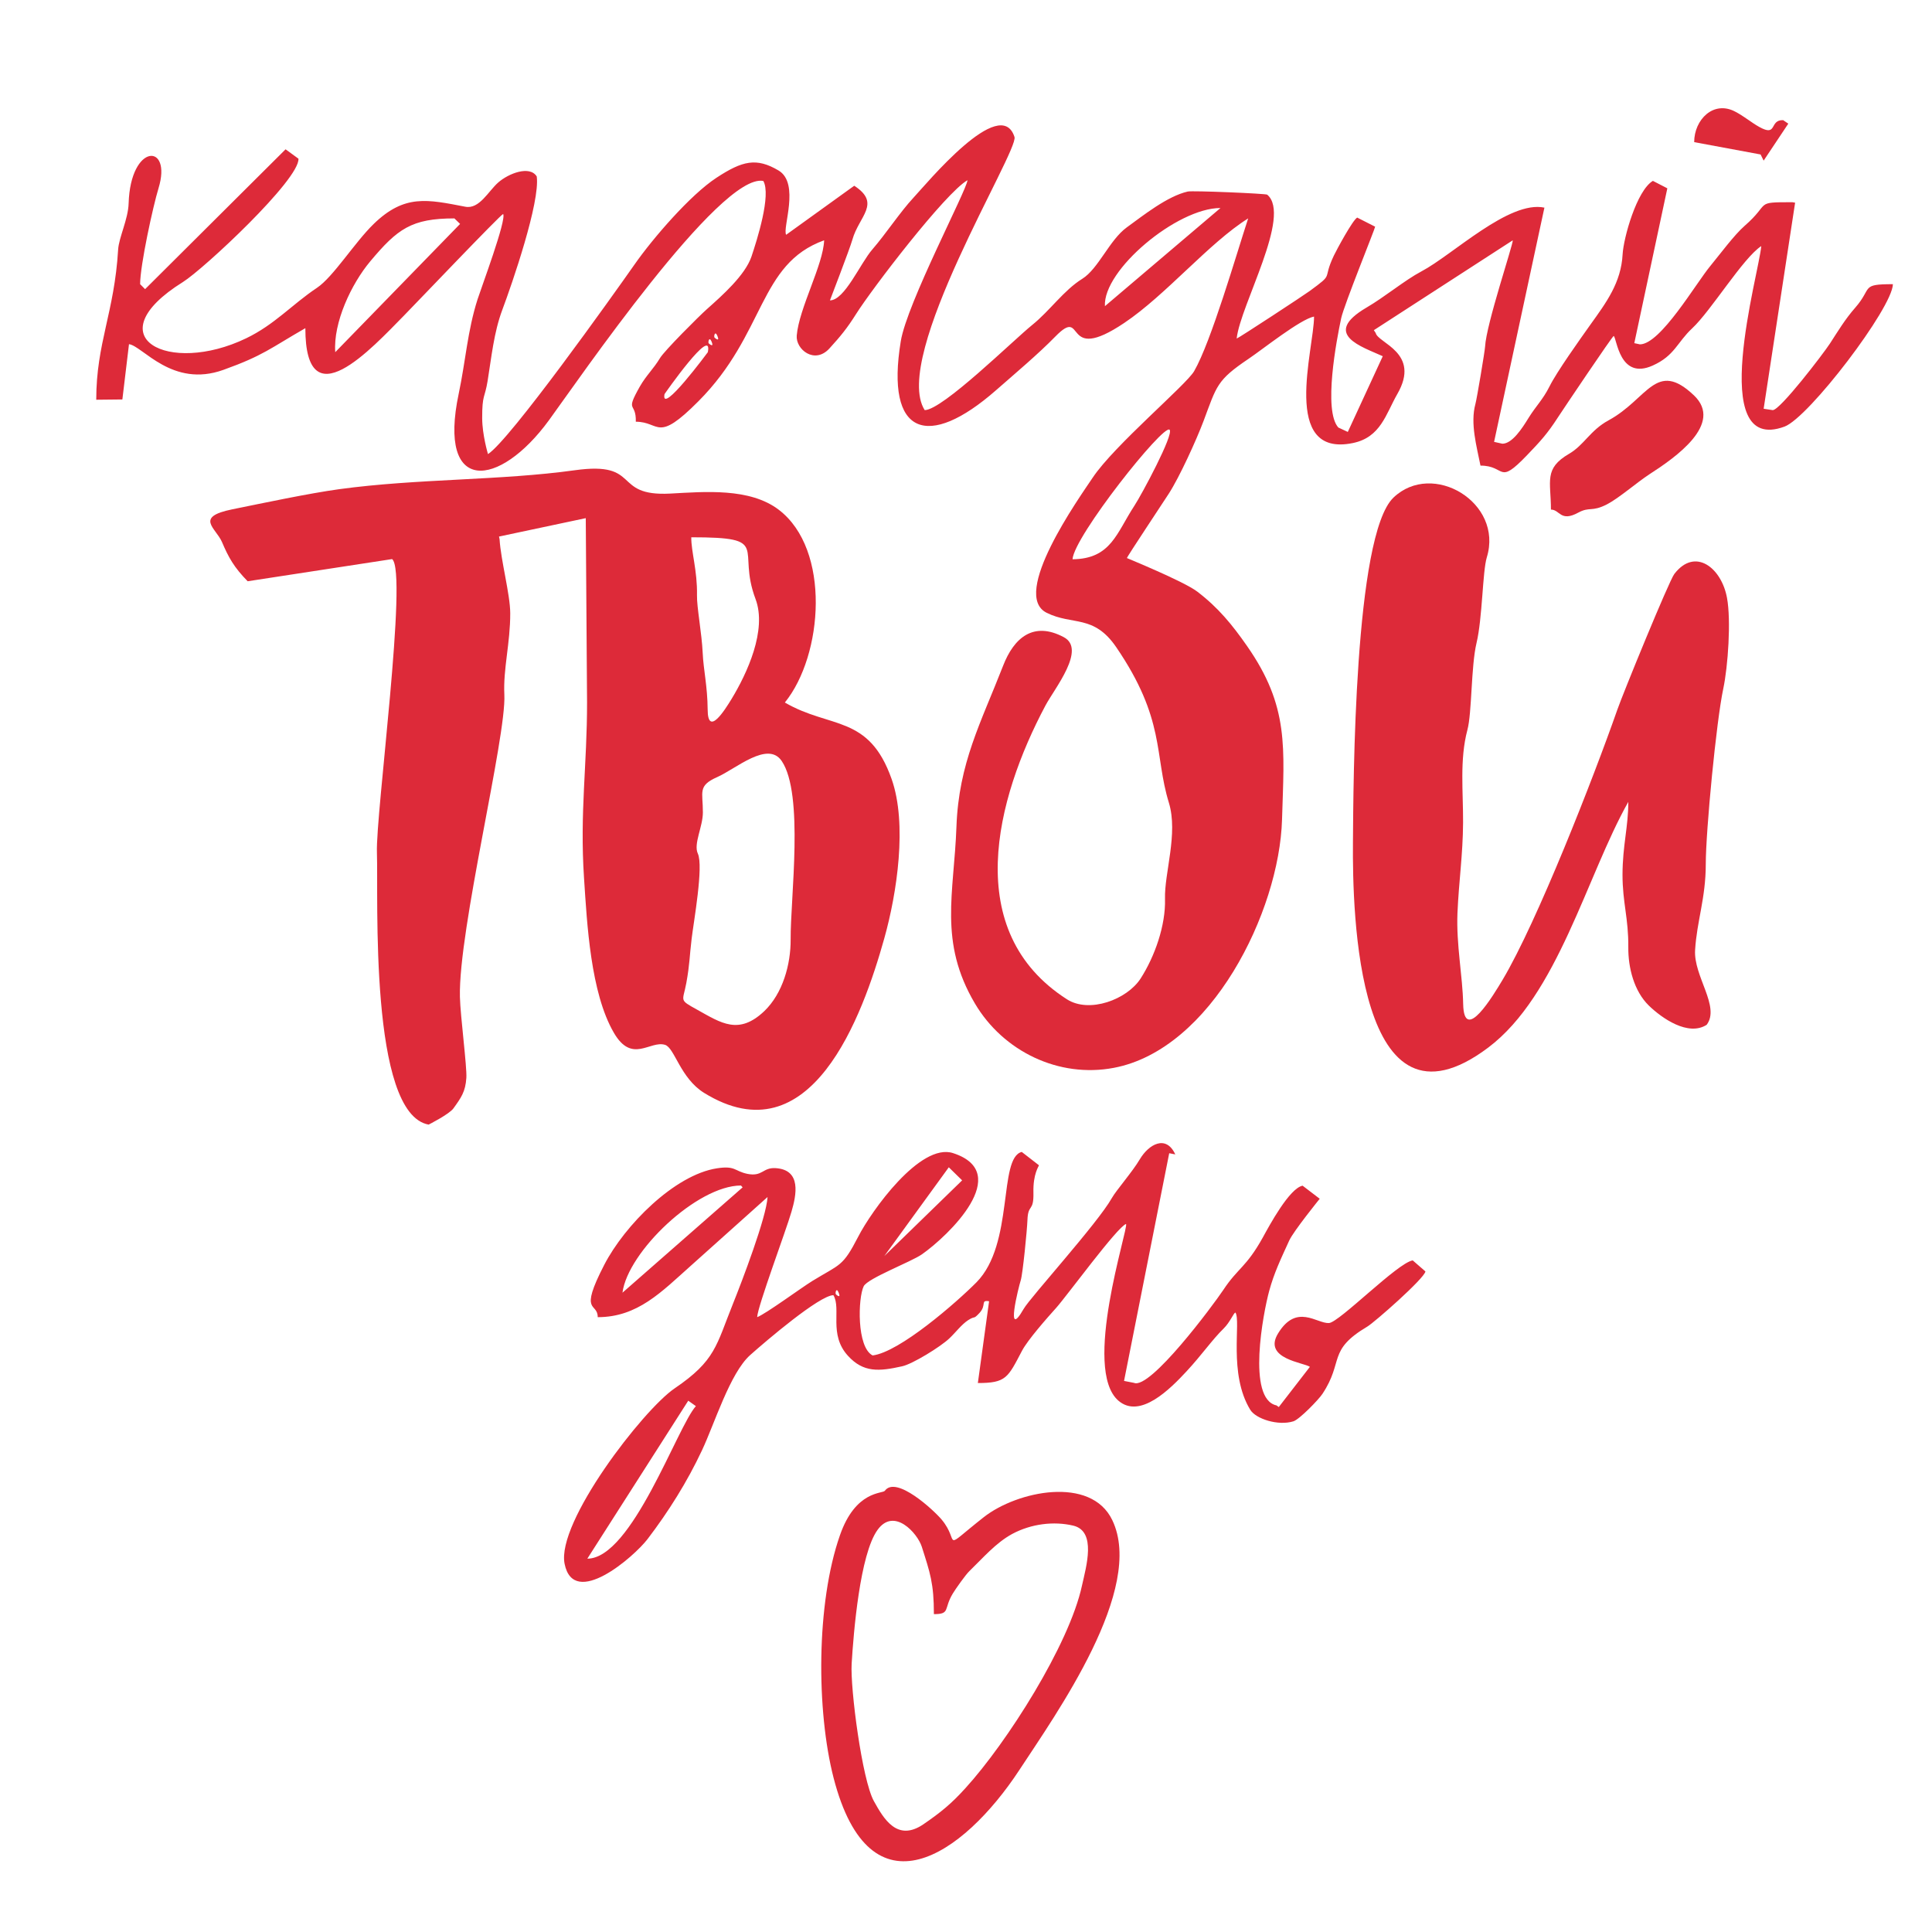
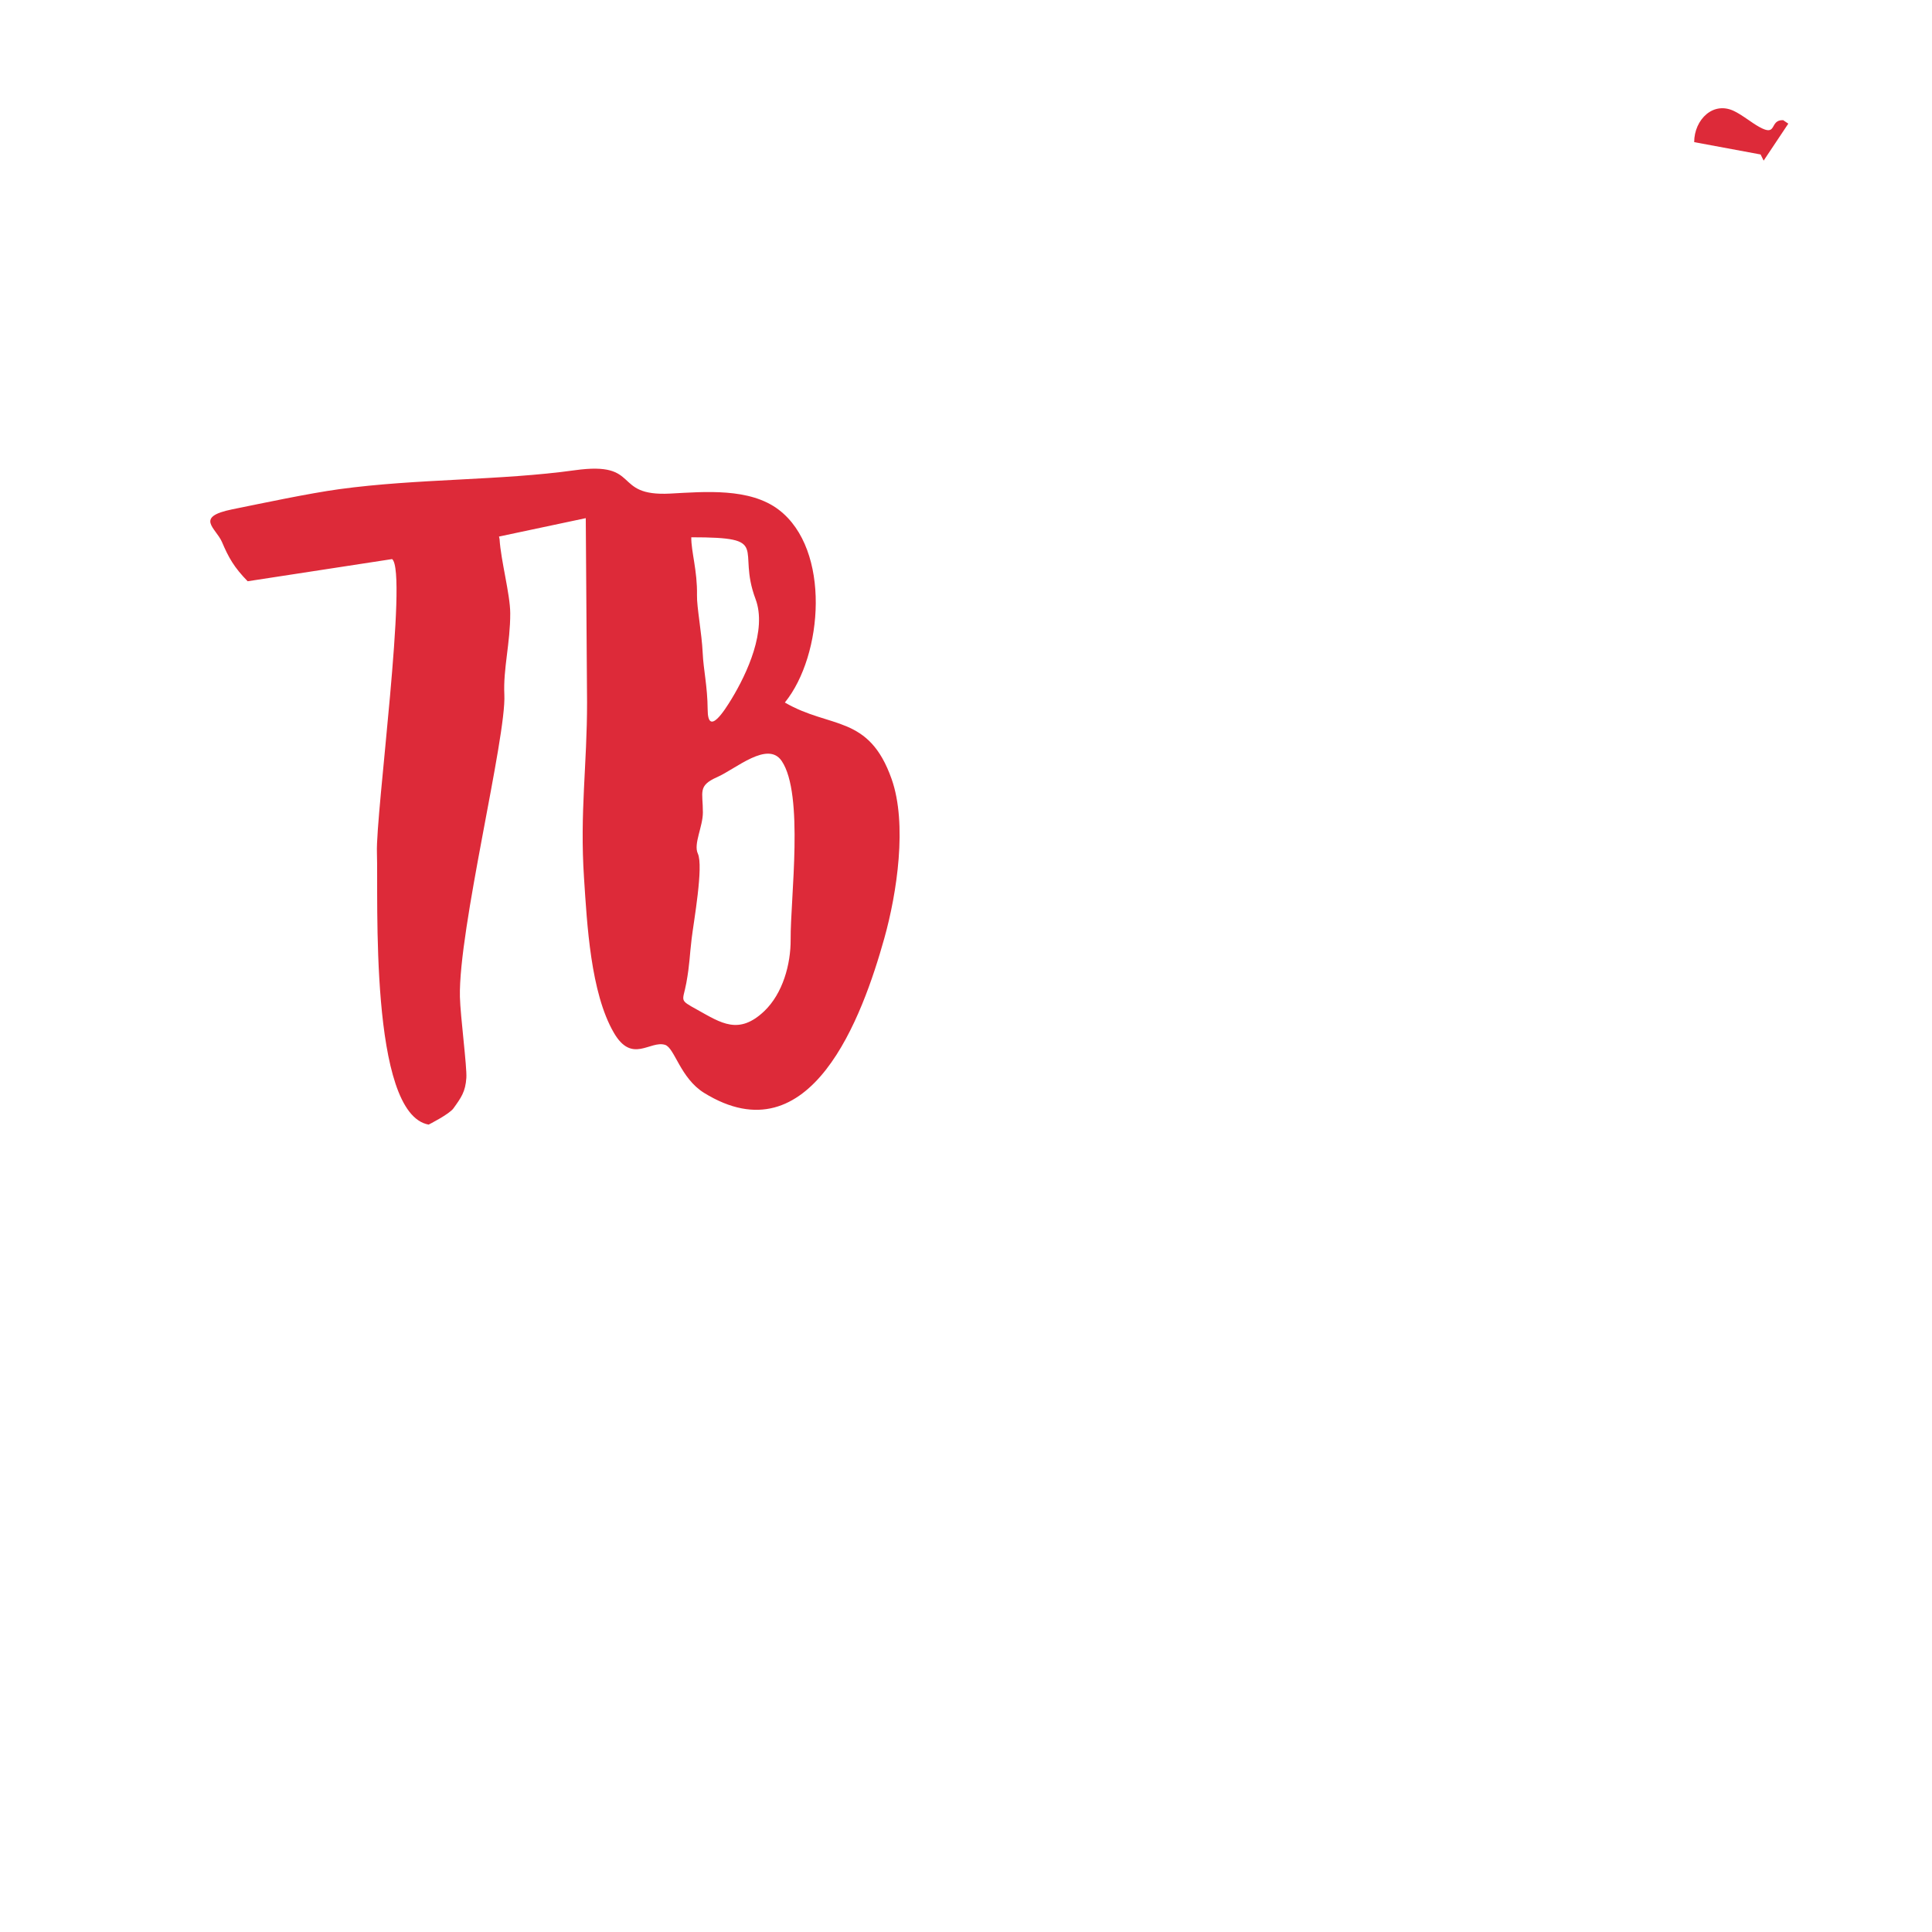
<svg xmlns="http://www.w3.org/2000/svg" xml:space="preserve" width="210mm" height="210mm" version="1.1" style="shape-rendering:geometricPrecision; text-rendering:geometricPrecision; image-rendering:optimizeQuality; fill-rule:evenodd; clip-rule:evenodd" viewBox="0 0 21000 21000">
  <defs>
    <style type="text/css">
   
    .fil0 {fill:#DD2A39}
   
  </style>
  </defs>
  <g id="Слой_x0020_1">
    <g id="_834211040">
-       <path class="fil0" d="M11658 6079c15,-248 989,-1474 1055,-1408 49,49 -304,706 -382,825 -195,297 -254,579 -673,583zm-3964 -2251c0,0 -516,698 -471,456 0,-1 530,-760 471,-456zm8 -98c-6,-16 7,-77 33,-16 30,73 -31,20 -33,16zm63 -63c-6,-16 7,-77 33,-15 30,73 -31,19 -33,15zm-4446 -100l0 0zm8691 -239l0 0zm-3052 -716l0 0zm-5314 1216c-23,-322 174,-741 381,-988 295,-352 448,-466 914,-466l62 60 -1357 1394zm8366 -500c-23,-392 783,-1067 1256,-1067l-1256 1067zm-1494 -1369l0 0zm-7197 1608c0,1011 716,225 1077,-142 119,-121 1043,-1091 1073,-1099 38,64 -236,796 -278,927 -110,344 -130,671 -205,1026 -233,1099 439,1030 980,290 309,-422 1862,-2695 2331,-2602 87,153 -68,640 -129,822 -69,203 -320,425 -484,571 -85,75 -464,454 -510,532 -73,121 -147,184 -219,309 -166,293 -39,158 -44,383 268,0 222,239 681,-223 732,-735 650,-1491 1366,-1749 -10,268 -273,738 -298,1036 -12,149 194,317 356,139 122,-134 191,-218 290,-375 172,-273 969,-1315 1210,-1453 -4,100 -658,1337 -725,1750 -169,1029 297,1180 1035,533 204,-179 462,-396 646,-585 334,-340 62,314 747,-146 455,-305 923,-871 1348,-1137 -129,393 -402,1339 -587,1660 -86,150 -869,807 -1103,1158 -150,224 -897,1273 -500,1469 282,140 511,15 756,374 536,785 412,1170 572,1690 103,337 -50,764 -42,1046 8,288 -111,625 -265,865 -148,229 -557,382 -801,226 -1151,-738 -775,-2176 -233,-3194 100,-187 446,-611 199,-742 -330,-176 -542,6 -660,311 -241,619 -482,1057 -507,1749 -26,724 -196,1250 201,1922 307,520 912,813 1510,699 1057,-200 1799,-1696 1828,-2699 23,-781 80,-1227 -381,-1887 -161,-231 -313,-417 -540,-590 -146,-112 -763,-363 -765,-365 0,-14 399,-612 455,-700 117,-181 301,-585 378,-790 144,-384 142,-442 491,-677 153,-103 562,-430 710,-458 0,353 -366,1536 421,1375 304,-62 359,-315 484,-533 260,-450 -213,-553 -235,-664l-20 -30 1510 -977c5,44 -288,910 -301,1156 -3,52 -89,565 -105,623 -58,212 14,462 55,670 280,0 185,221 504,-111 146,-152 223,-235 339,-415 56,-86 591,-882 605,-883 35,22 61,485 425,321 238,-107 264,-251 428,-404 206,-192 553,-765 751,-894 -23,292 -602,2278 253,1962 264,-98 1173,-1290 1178,-1548 -356,0 -218,37 -410,256 -109,124 -188,256 -275,390 -74,113 -540,722 -621,723l-99 -15 342 -2240 -30 -5c-421,0 -228,4 -520,258 -111,97 -267,308 -370,433 -158,190 -543,854 -767,854l-61 -13 359 -1683 -157 -81c-176,105 -319,620 -329,798 -16,308 -178,525 -351,766 -112,158 -366,513 -445,673 -71,141 -145,209 -226,339 -72,118 -179,281 -285,281l-90 -20 547 -2546c-384,-82 -996,513 -1337,693 -183,97 -397,277 -598,394 -494,291 -44,426 178,528l-380 823 -103 -48c-166,-184 -19,-954 31,-1188 30,-141 371,-980 369,-995l-195 -99c-50,28 -225,353 -253,412 -133,279 13,184 -266,388 -55,41 -768,509 -791,515 39,-363 602,-1338 332,-1564 -13,-12 -813,-46 -864,-34 -222,51 -481,258 -663,390 -188,137 -308,450 -484,559 -200,124 -354,349 -542,500 -207,167 -975,925 -1170,927 -369,-577 1025,-2818 976,-2969 -151,-469 -956,508 -1099,661 -142,152 -300,393 -445,560 -132,151 -302,555 -462,555 0,-1 214,-555 244,-660 71,-255 317,-393 20,-586l-740 533c-43,-72 153,-559 -83,-699 -240,-142 -392,-106 -674,79 -285,186 -694,661 -891,943 -237,338 -1355,1909 -1593,2061 -1,-5 -62,-206 -63,-390 -1,-261 29,-218 59,-405 42,-259 68,-527 159,-771 108,-288 413,-1173 375,-1452 -76,-122 -305,-34 -419,66 -108,95 -205,293 -358,263 -411,-79 -660,-139 -997,189 -207,202 -437,573 -614,692 -274,183 -459,399 -770,549 -841,406 -1652,-10 -687,-612 224,-140 1270,-1115 1255,-1340l-140 -102 -1527 1520 -54 -54c0,-206 141,-851 200,-1043 151,-494 -305,-493 -325,165 -5,171 -106,371 -114,501 -41,688 -238,1015 -238,1633l284 -3 72 -601c148,19 470,480 1027,279 435,-156 510,-235 890,-453z" />
      <path class="fil0" d="M7585 9278c-49,-105 55,-291 55,-448 1,-223 -60,-288 157,-384 201,-89 549,-398 700,-174 244,361 94,1492 97,1938 2,272 -86,589 -287,781 -277,262 -467,130 -729,-16 -202,-112 -156,-85 -118,-290 38,-209 34,-285 58,-483 22,-184 131,-787 67,-924zm-71 -3438c882,0 489,114 698,670 128,339 -93,812 -260,1087 -73,120 -259,417 -260,115 -2,-255 -46,-433 -54,-615 -10,-217 -65,-498 -62,-628 5,-267 -64,-474 -62,-629zm-4822 478l1570 -241c174,138 -180,2774 -165,3191 17,483 -88,2838 562,2956 0,0 226,-114 270,-177 84,-117 130,-180 140,-331 8,-118 -65,-669 -70,-880 -17,-730 506,-2826 483,-3285 -14,-280 65,-561 64,-886 -1,-206 -102,-572 -116,-805l-6 -28 943 -200 14 2000c1,680 -80,1198 -33,1911 33,501 71,1246 324,1682 198,342 393,81 557,132 104,33 165,361 424,522 1161,717 1722,-833 1959,-1680 138,-492 251,-1243 80,-1730 -248,-705 -667,-545 -1161,-833 417,-514 501,-1663 -66,-2095 -316,-241 -806,-196 -1181,-176 -637,33 -306,-355 -1034,-254 -809,113 -1712,90 -2562,206 -334,46 -822,150 -1163,219 -414,84 -179,201 -112,356 70,165 130,274 279,426z" />
-       <path class="fil0" d="M17699 8716c0,274 -62,470 -63,791 0,307 66,472 63,791 -2,218 61,474 223,632 142,138 428,338 629,209 149,-199 -144,-527 -126,-813 19,-313 116,-565 116,-932 0,-363 115,-1556 190,-1907 52,-245 86,-744 41,-987 -59,-328 -347,-556 -573,-261 -58,76 -561,1306 -620,1477 -255,729 -870,2303 -1247,2935 -99,165 -419,702 -428,262 -6,-307 -76,-642 -62,-988 15,-347 59,-634 61,-983 2,-335 -39,-684 47,-1008 50,-185 39,-692 99,-944 65,-271 65,-777 112,-932 183,-596 -590,-1056 -1015,-649 -428,411 -435,3103 -440,3752 -6,754 42,3300 1470,2226 757,-570 1068,-1864 1523,-2671z" />
-       <path class="fil0" d="M6384 16942l1097 -1717 83 59c-201,221 -695,1658 -1180,1658zm2700 -2876c-6,-16 7,-77 32,-15 30,72 -31,19 -32,15zm-2318 -15c57,-444 810,-1164 1288,-1165l18 20 -1306 1145zm2846 -398l701 -965 145 142 -846 823zm1681 -987l-187 -145c-257,65 -80,1000 -492,1417 -215,217 -836,760 -1129,795 -175,-90 -159,-626 -97,-752 44,-87 516,-265 633,-347 288,-202 999,-885 339,-1100 -357,-117 -889,630 -1032,909 -170,330 -194,294 -499,481 -126,78 -503,356 -599,393 6,-121 313,-938 373,-1146 53,-181 112,-457 -174,-474 -140,-8 -140,96 -307,62 -140,-30 -128,-91 -329,-60 -462,71 -1005,622 -1225,1049 -281,543 -71,401 -71,569 435,0 694,-276 1011,-558 282,-252 552,-495 835,-748 -12,221 -279,919 -375,1158 -184,457 -189,619 -635,922 -343,233 -1287,1456 -1196,1907 99,493 753,-75 901,-268 229,-300 432,-624 592,-965 137,-290 304,-838 523,-1035 174,-155 754,-650 906,-652 88,150 -55,426 158,659 167,183 335,171 589,114 112,-24 416,-211 513,-303 68,-64 133,-152 204,-198 84,-54 51,-1 123,-78 82,-88 7,-143 105,-128l-122 889c308,0 326,-58 479,-349 62,-119 274,-359 373,-469 117,-131 663,-879 759,-911 27,50 -481,1578 -83,1921 236,203 564,-129 742,-321 166,-179 277,-342 402,-464 71,-70 108,-171 128,-173 62,96 -79,665 161,1057 61,99 303,177 469,125 66,-21 274,-235 316,-299 235,-355 50,-471 488,-731 77,-46 617,-520 631,-599l-138 -120c-163,24 -798,674 -911,681 -132,7 -352,-217 -553,113 -169,277 287,317 346,363l-338 437 -25 -18c-324,-69 -144,-1008 -79,-1245 53,-195 125,-344 218,-548 47,-102 330,-452 331,-453l-186 -142c-143,27 -362,434 -431,560 -183,330 -270,330 -431,573 -112,168 -796,1087 -971,1010l-108 -21 491 -2475 66 13c-101,-219 -289,-109 -385,52 -81,138 -256,336 -305,423 -155,275 -884,1076 -958,1204 -204,356 -55,-239 -32,-310 22,-68 69,-546 73,-656 6,-180 70,-83 65,-299 -5,-203 59,-285 60,-296z" />
-       <path class="fil0" d="M10151 17545c181,0 104,-56 205,-223 31,-52 141,-207 181,-245 149,-144 285,-305 464,-403 208,-112 455,-141 665,-91 255,61 140,446 95,650 -139,646 -818,1710 -1265,2201 -155,172 -271,266 -459,395 -286,195 -432,-61 -538,-251 -129,-232 -258,-1228 -242,-1494 21,-344 90,-1189 281,-1454 180,-252 435,37 481,181 90,283 132,398 132,734zm-533 -1341c-25,34 -318,-5 -488,483 -260,742 -257,1909 -69,2639 397,1537 1406,847 2019,-87 402,-613 1370,-1969 1010,-2716 -232,-485 -1034,-317 -1397,-32 -479,377 -248,278 -457,27 -86,-103 -496,-483 -618,-314z" />
-       <path class="fil0" d="M16858 5539c98,0 102,139 297,33 126,-68 144,-4 312,-90 131,-68 321,-235 463,-328 281,-181 807,-547 483,-856 -414,-394 -502,40 -929,271 -199,108 -265,268 -428,363 -278,162 -198,297 -198,607z" />
      <path class="fil0" d="M18415 1545l722 134 33 67 268 -402 -56 -38c-154,-5 -58,186 -259,74 -87,-48 -166,-117 -263,-167 -235,-124 -445,87 -445,332z" />
    </g>
  </g>
</svg>